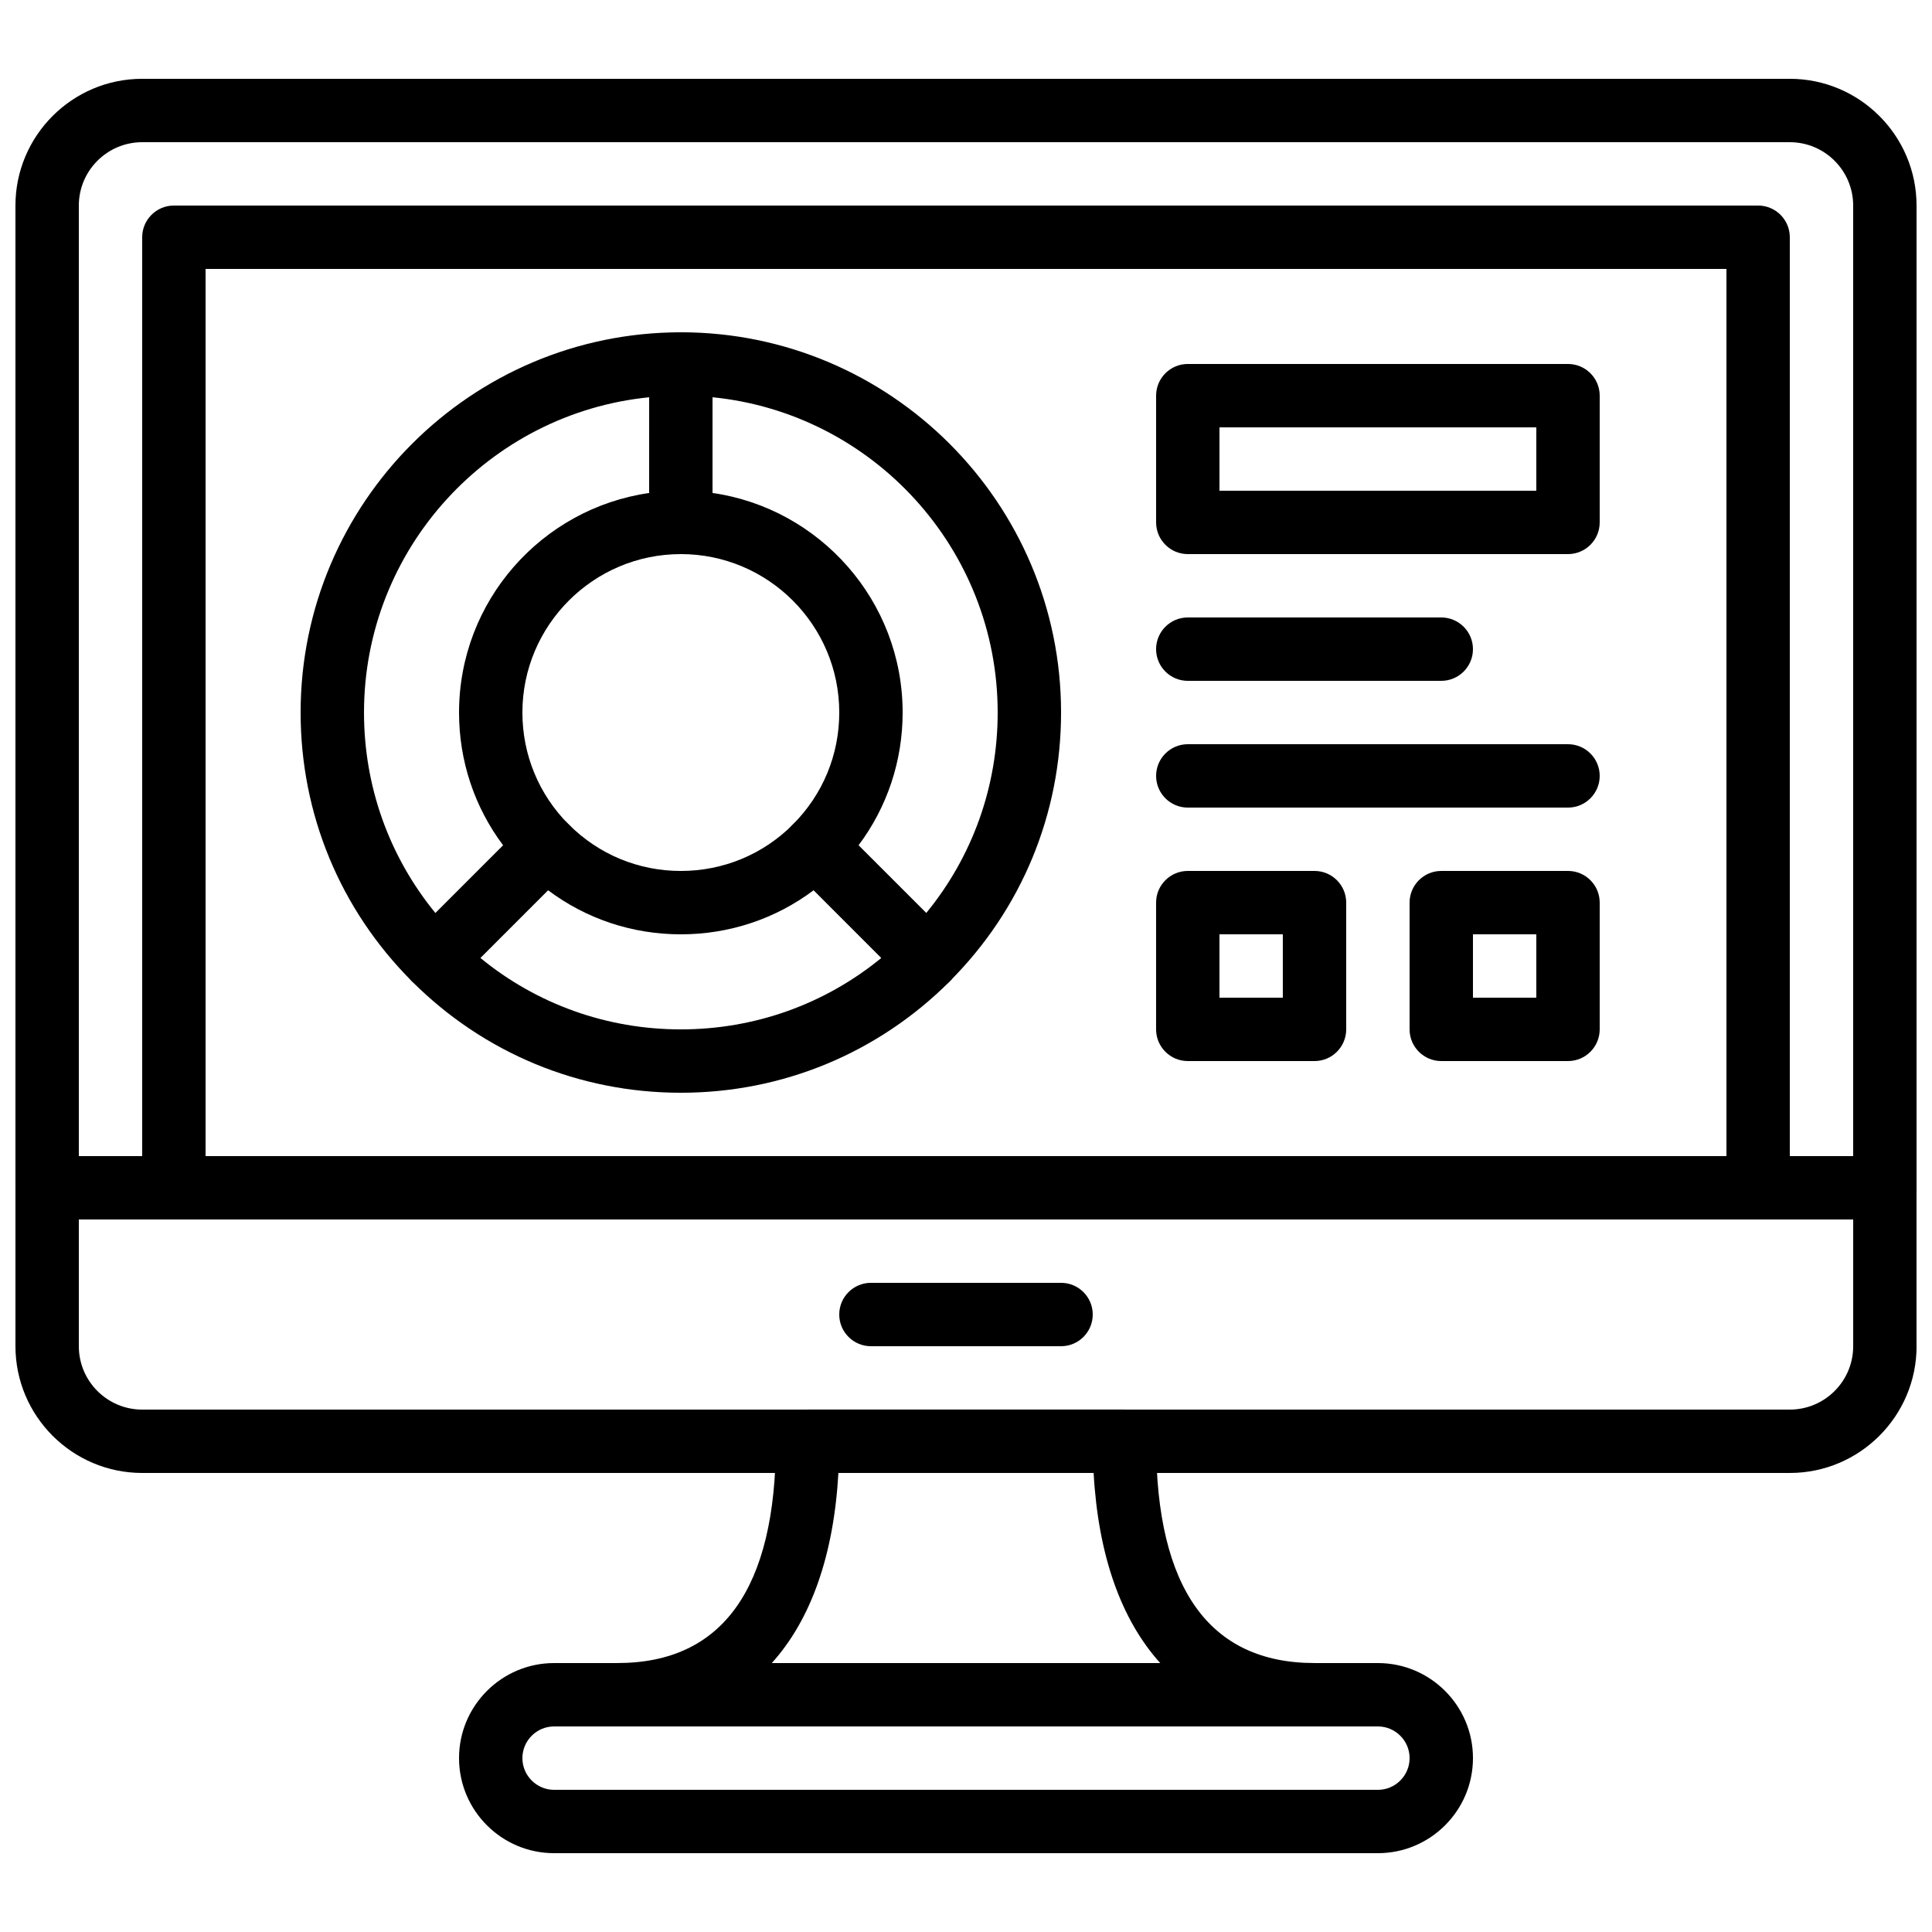
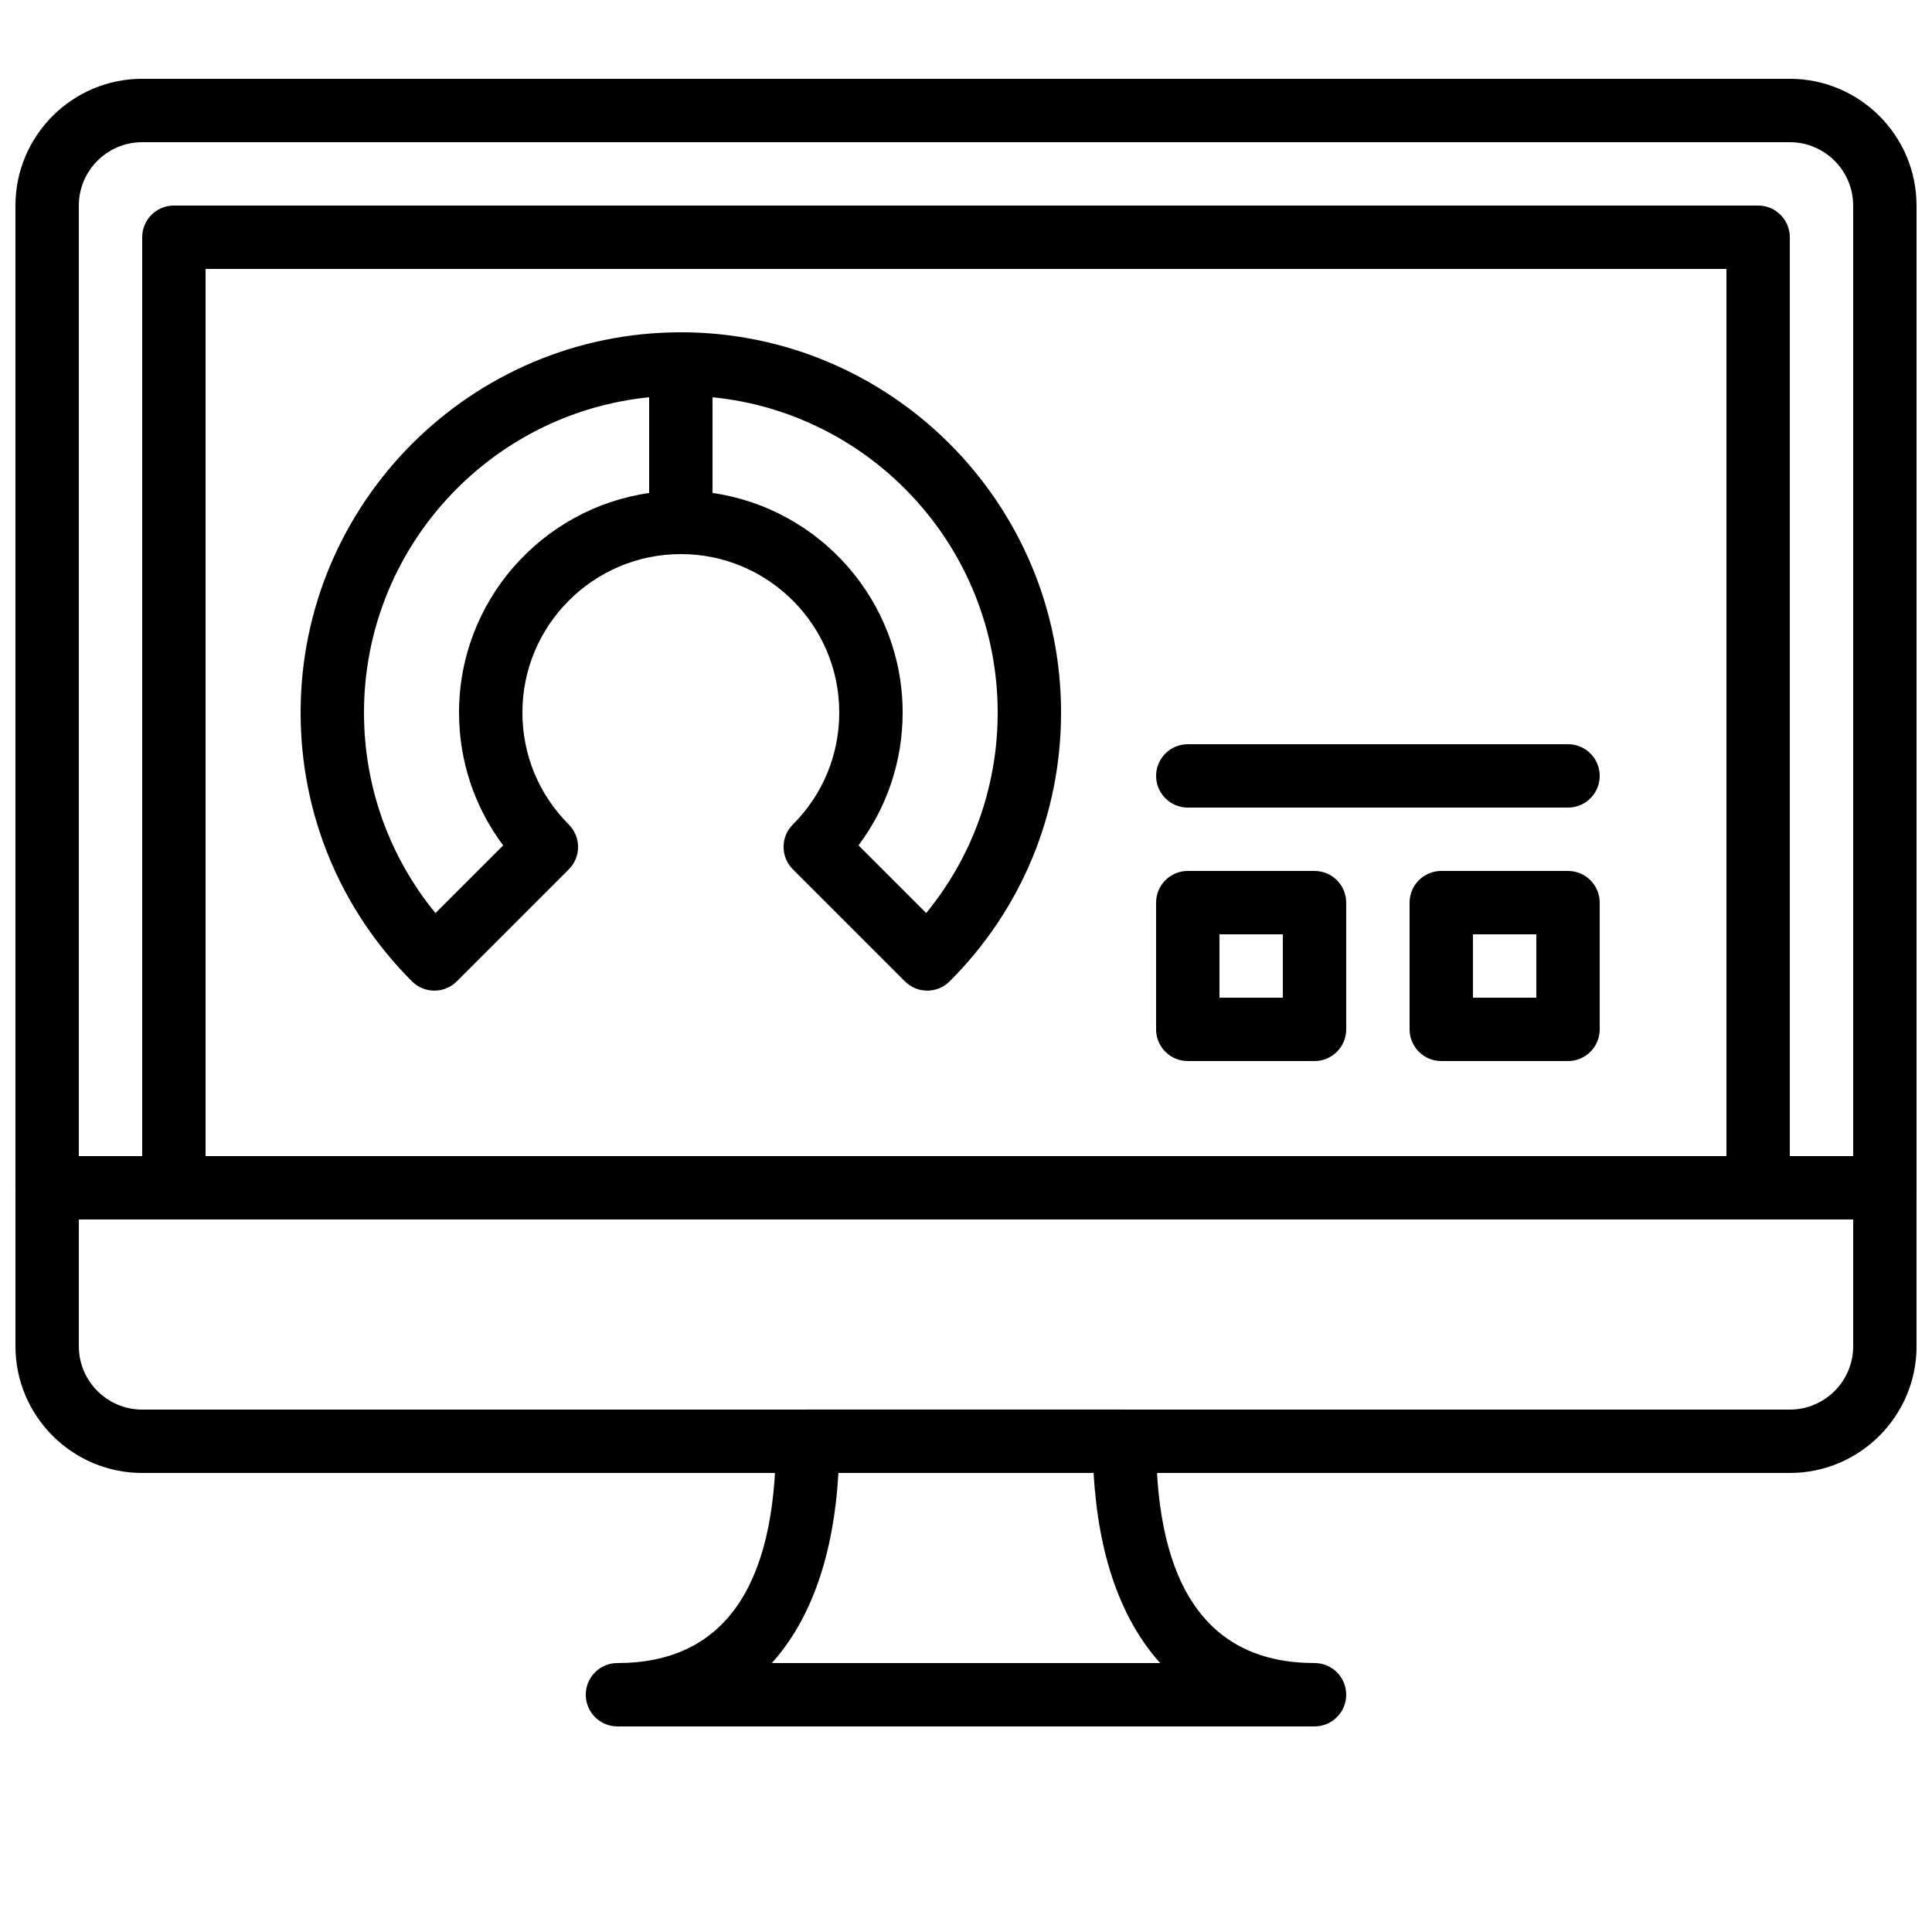
<svg xmlns="http://www.w3.org/2000/svg" width="800px" height="800px" version="1.1" viewBox="144 144 512 512">
  <defs>
    <clipPath id="b">
      <path d="m148.09 164h503.81v304h-503.81z" />
    </clipPath>
    <clipPath id="a">
      <path d="m148.09 450h503.81v85h-503.81z" />
    </clipPath>
  </defs>
  <g clip-path="url(#b)">
    <path d="m643.51 467.17h-487.02c-4.637 0-8.398-3.762-8.398-8.398v-260.29c0-18.523 15.074-33.598 33.594-33.598h436.62c18.527 0 33.598 15.074 33.598 33.598v260.29c0 4.633-3.762 8.395-8.395 8.395zm-478.62-16.793h470.22v-251.89c0-9.27-7.531-16.805-16.801-16.805h-436.62c-9.27 0-16.801 7.535-16.801 16.805z" />
  </g>
  <g clip-path="url(#a)">
    <path d="m618.31 534.35h-436.62c-18.52 0-33.594-15.07-33.594-33.594v-41.977c0-4.637 3.762-8.398 8.398-8.398h487.02c4.637 0 8.398 3.762 8.398 8.398v41.977c-0.004 18.523-15.074 33.594-33.598 33.594zm-453.42-67.176v33.578c0 9.273 7.531 16.805 16.801 16.805h436.62c9.273 0 16.805-7.531 16.805-16.801v-33.582z" />
  </g>
-   <path d="m425.19 500.76h-50.383c-4.637 0-8.398-3.762-8.398-8.398s3.762-8.398 8.398-8.398h50.383c4.637 0 8.398 3.762 8.398 8.398s-3.762 8.398-8.398 8.398z" />
  <path d="m609.92 467.17h-419.84c-4.637 0-8.398-3.762-8.398-8.398v-251.9c0-4.637 3.762-8.398 8.398-8.398h419.84c4.637 0 8.398 3.762 8.398 8.398v251.91c0 4.633-3.762 8.395-8.398 8.395zm-411.44-16.793h403.05v-235.11h-403.05z" />
-   <path d="m509.16 635.11h-218.32c-13.887 0-25.191-11.301-25.191-25.191 0-13.887 11.301-25.191 25.191-25.191h218.32c13.887 0 25.191 11.301 25.191 25.191s-11.301 25.191-25.191 25.191zm-218.32-33.586c-4.625 0-8.398 3.769-8.398 8.398 0 4.625 3.769 8.398 8.398 8.398h218.32c4.625 0 8.398-3.769 8.398-8.398 0-4.625-3.769-8.398-8.398-8.398z" />
  <path d="m492.36 601.52h-184.73c-4.637 0-8.398-3.762-8.398-8.398s3.762-8.398 8.398-8.398c27.859 0 41.984-19.773 41.984-58.777 0-4.637 3.762-8.398 8.398-8.398h83.969c4.637 0 8.398 3.762 8.398 8.398 0 39.004 14.125 58.777 41.984 58.777 4.637 0 8.398 3.762 8.398 8.398-0.004 4.637-3.766 8.398-8.402 8.398zm-143.83-16.793h102.94c-10.344-11.453-16.434-28.508-17.648-50.383h-67.637c-1.23 21.875-7.309 38.93-17.652 50.383z" />
-   <path d="m559.54 290.84h-100.76c-4.637 0-8.398-3.762-8.398-8.398v-33.586c0-4.637 3.762-8.398 8.398-8.398h100.76c4.637 0 8.398 3.762 8.398 8.398v33.586c-0.004 4.637-3.766 8.398-8.398 8.398zm-92.367-16.793h83.969v-16.793h-83.969z" />
  <path d="m492.36 425.19h-33.586c-4.637 0-8.398-3.762-8.398-8.398v-33.586c0-4.637 3.762-8.398 8.398-8.398h33.586c4.637 0 8.398 3.762 8.398 8.398v33.586c0 4.637-3.762 8.398-8.398 8.398zm-25.191-16.793h16.793v-16.793h-16.793z" />
  <path d="m559.54 425.19h-33.586c-4.637 0-8.398-3.762-8.398-8.398v-33.586c0-4.637 3.762-8.398 8.398-8.398h33.586c4.637 0 8.398 3.762 8.398 8.398v33.586c-0.004 4.637-3.766 8.398-8.398 8.398zm-25.191-16.793h16.793v-16.793h-16.793z" />
-   <path d="m525.95 324.43h-67.176c-4.637 0-8.398-3.762-8.398-8.398 0-4.637 3.762-8.398 8.398-8.398h67.176c4.637 0 8.398 3.762 8.398 8.398 0 4.637-3.762 8.398-8.398 8.398z" />
  <path d="m559.54 358.02h-100.76c-4.637 0-8.398-3.762-8.398-8.398 0-4.637 3.762-8.398 8.398-8.398h100.76c4.637 0 8.398 3.762 8.398 8.398-0.004 4.637-3.766 8.398-8.398 8.398z" />
-   <path d="m324.43 433.59c-26.91 0-52.211-10.48-71.246-29.516-1.578-1.578-2.461-3.711-2.461-5.938 0-2.227 0.883-4.367 2.461-5.938l29.691-29.691c3.281-3.281 8.59-3.281 11.875 0 7.926 7.938 18.473 12.305 29.68 12.305 11.211 0 21.758-4.367 29.691-12.293 3.281-3.281 8.59-3.281 11.875 0l29.691 29.691c1.578 1.578 2.461 3.711 2.461 5.938 0 2.227-0.883 4.367-2.461 5.938-19.047 19.023-44.344 29.504-71.258 29.504zm-53.141-35.738c14.961 12.27 33.543 18.945 53.141 18.945 19.598 0 38.18-6.676 53.145-18.941l-17.938-17.945c-10.109 7.59-22.34 11.695-35.207 11.695-12.863 0-25.098-4.106-35.207-11.695z" />
  <path d="m389.74 406.53c-2.227 0-4.367-0.883-5.938-2.461l-29.691-29.691c-3.281-3.281-3.281-8.59 0-11.875 7.934-7.922 12.301-18.469 12.301-29.68 0-23.148-18.836-41.984-41.984-41.984-4.637 0-8.398-3.762-8.398-8.398l0.004-41.984c0-4.637 3.762-8.398 8.398-8.398 55.562 0 100.76 45.199 100.76 100.76 0 26.91-10.48 52.211-29.516 71.246-1.57 1.582-3.715 2.465-5.938 2.465zm-18.23-38.5 17.945 17.938c12.266-14.965 18.941-33.547 18.941-53.145 0-43.461-33.199-79.324-75.57-83.547v25.367c28.449 4.09 50.383 28.617 50.383 58.18-0.004 12.863-4.109 25.098-11.699 35.207z" />
  <path d="m259.12 406.53c-2.148 0-4.301-0.824-5.938-2.461-19.035-19.027-29.516-44.328-29.516-71.246 0-55.562 45.199-100.76 100.76-100.76 4.637 0 8.398 3.762 8.398 8.398v41.984c0 4.637-3.762 8.398-8.398 8.398-23.148 0-41.984 18.836-41.984 41.984 0 11.211 4.367 21.758 12.293 29.691 3.281 3.281 3.281 8.59 0 11.875l-29.691 29.691c-1.637 1.629-3.777 2.445-5.926 2.445zm56.914-157.25c-42.371 4.223-75.57 40.086-75.57 83.547 0 19.605 6.676 38.188 18.941 53.152l17.945-17.945c-7.594-10.109-11.699-22.344-11.699-35.207 0-29.566 21.934-54.094 50.383-58.18z" />
</svg>